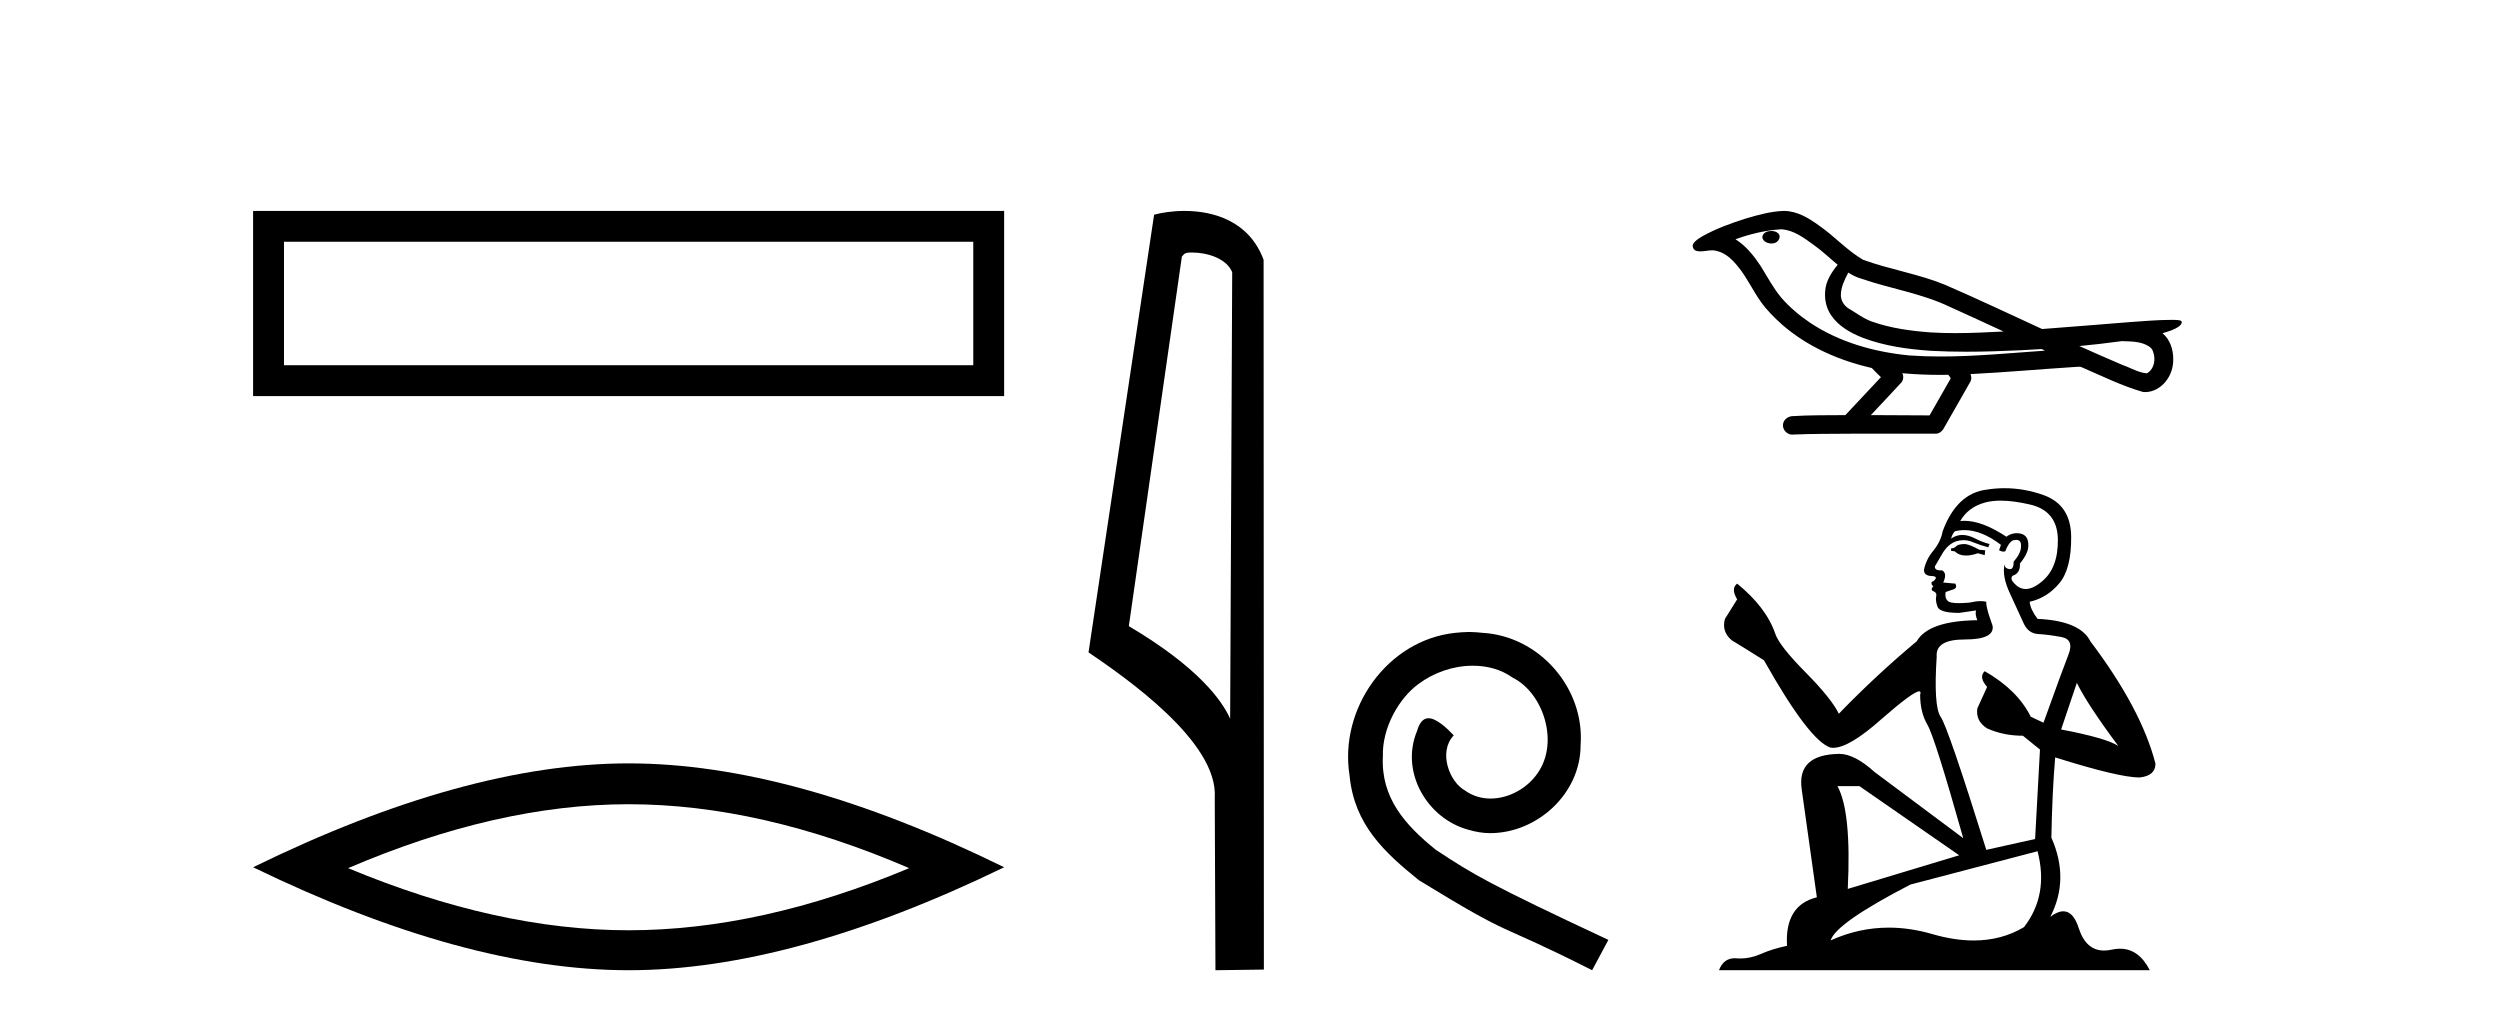
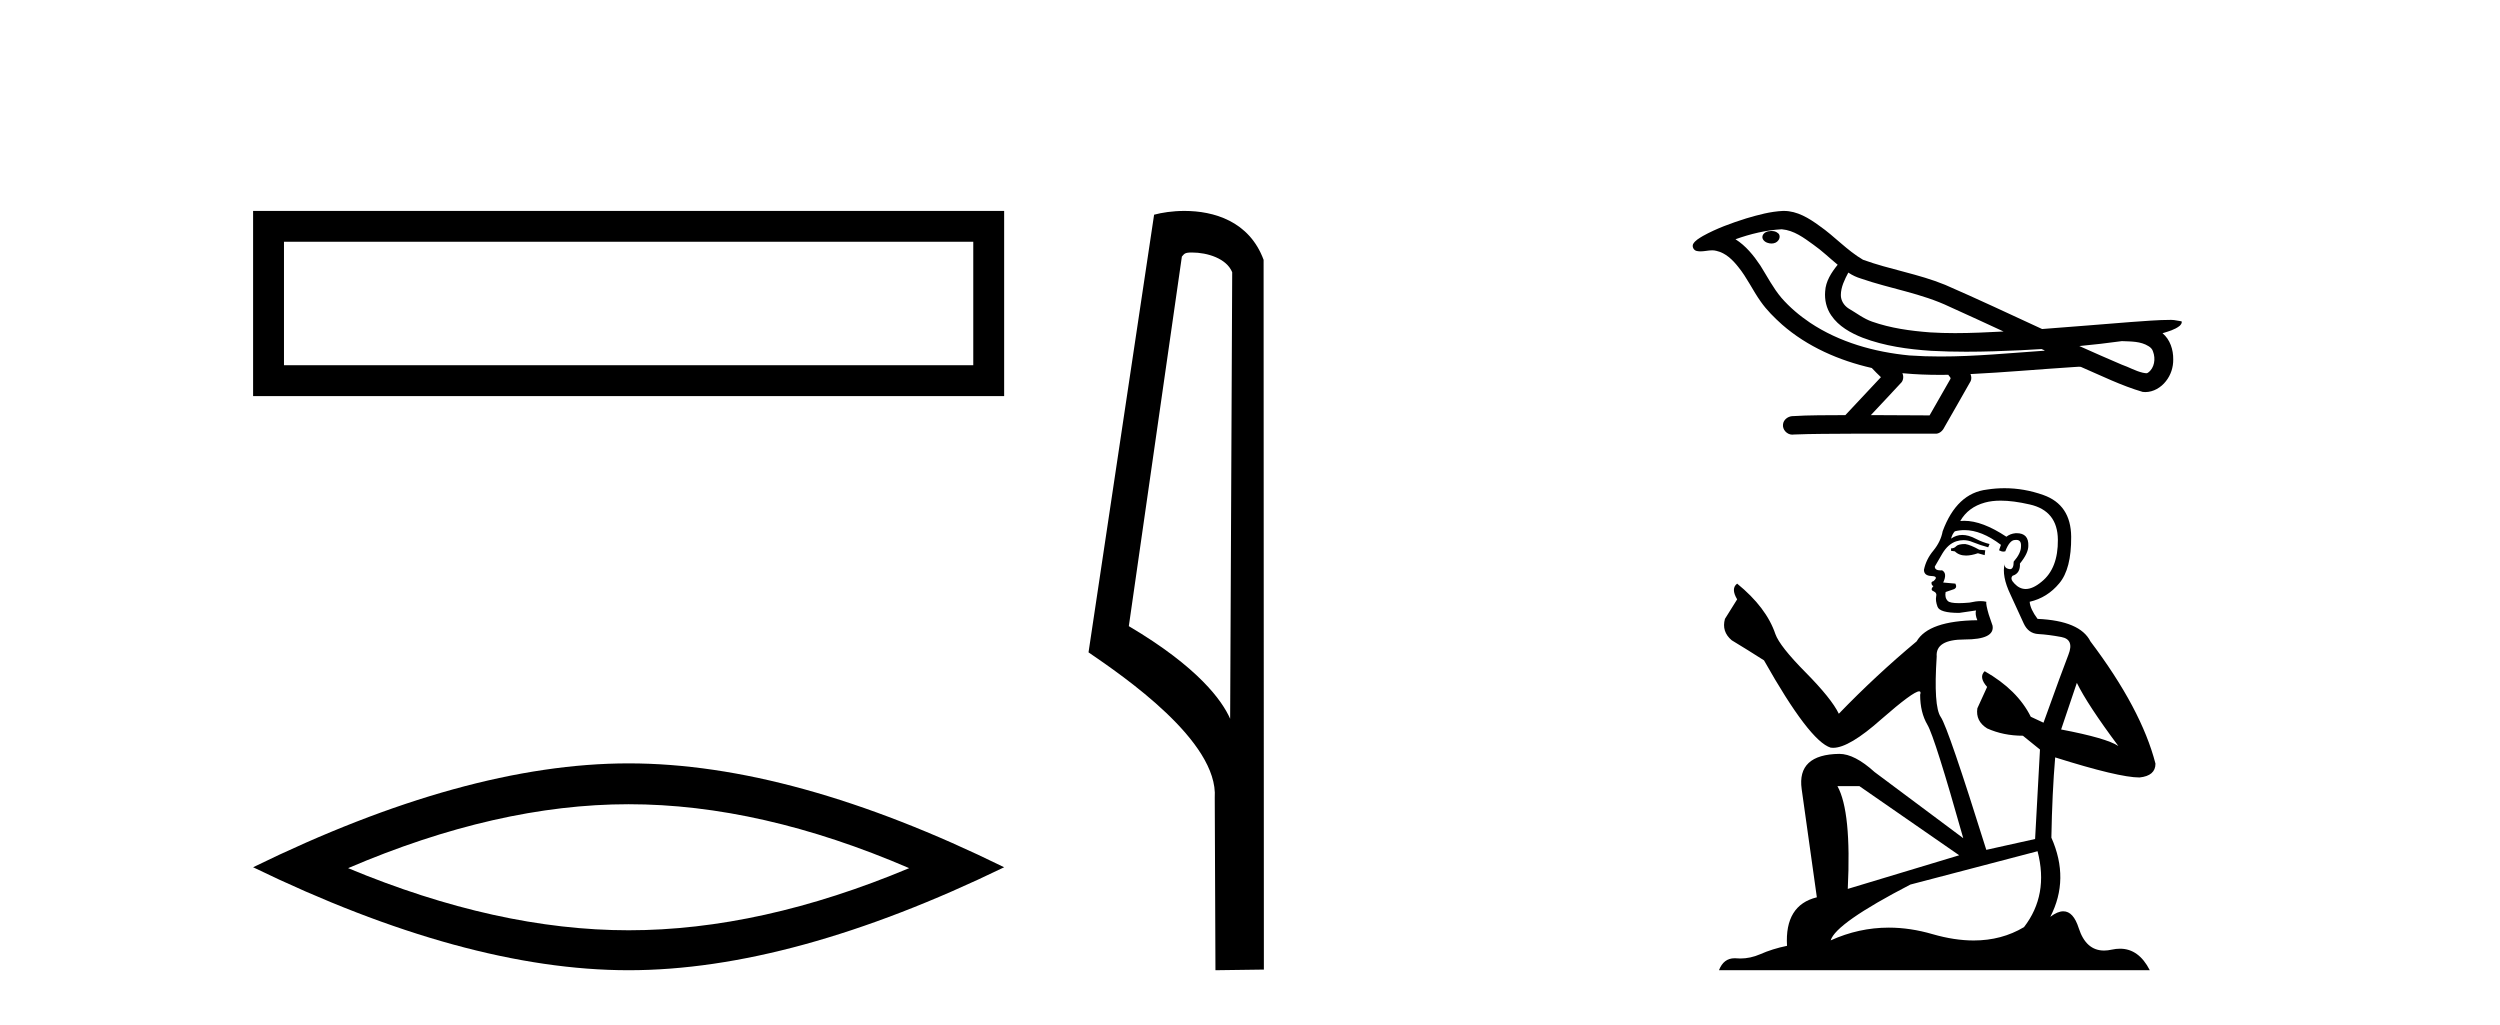
<svg xmlns="http://www.w3.org/2000/svg" width="100.0" height="41.0">
  <path d="M 10.124 8.437 L 10.124 15.844 L 40.166 15.844 L 40.166 8.437 L 10.124 8.437 M 38.931 9.67 L 38.931 14.609 L 11.359 14.609 L 11.359 9.67 L 38.931 9.67 Z" style="fill:#000000;stroke:none" />
  <path d="M 25.145 32.169 Q 30.436 32.169 36.367 34.726 Q 30.436 37.211 25.145 37.211 Q 19.89 37.211 13.924 34.726 Q 19.89 32.169 25.145 32.169 ZM 25.145 30.535 Q 18.611 30.535 10.124 34.69 Q 18.611 38.809 25.145 38.809 Q 31.679 38.809 40.166 34.69 Q 31.715 30.535 25.145 30.535 Z" style="fill:#000000;stroke:none" />
  <path d="M 47.676 10.1 C 48.301 10.1 49.065 10.34 49.288 10.89 L 49.206 28.751 L 49.206 28.751 C 48.889 28.034 47.948 26.699 45.153 25.046 L 47.275 10.263 C 47.375 10.157 47.372 10.1 47.676 10.1 ZM 49.206 28.751 L 49.206 28.751 C 49.206 28.751 49.206 28.751 49.206 28.751 L 49.206 28.751 L 49.206 28.751 ZM 47.379 8.437 C 46.901 8.437 46.47 8.505 46.164 8.588 L 43.541 26.094 C 44.929 27.044 48.742 29.648 48.59 31.91 L 48.618 38.809 L 50.555 38.783 L 50.544 10.393 C 49.968 8.837 48.537 8.437 47.379 8.437 Z" style="fill:#000000;stroke:none" />
-   <path d="M 58.765 25.279 C 58.578 25.279 58.39 25.297 58.202 25.314 C 55.486 25.604 53.555 28.354 53.982 31.019 C 54.17 33.001 55.4 34.111 56.75 35.205 C 60.764 37.665 59.637 36.759 63.685 38.809 L 64.335 37.596 C 59.517 35.341 58.936 34.983 57.433 33.992 C 56.203 33.001 55.229 31.908 55.315 30.251 C 55.281 29.106 55.964 27.927 56.733 27.364 C 57.348 26.902 58.133 26.629 58.902 26.629 C 59.483 26.629 60.03 26.766 60.508 27.107 C 61.721 27.705 62.387 29.687 61.499 30.934 C 61.089 31.532 60.354 31.942 59.62 31.942 C 59.261 31.942 58.902 31.839 58.595 31.617 C 57.98 31.276 57.518 30.08 58.15 29.414 C 57.86 29.106 57.45 28.73 57.143 28.73 C 56.938 28.73 56.784 28.884 56.681 29.243 C 55.998 30.883 57.091 32.745 58.731 33.189 C 59.022 33.274 59.312 33.326 59.603 33.326 C 61.482 33.326 63.224 31.754 63.224 29.807 C 63.395 27.534 61.584 25.45 59.312 25.314 C 59.141 25.297 58.953 25.279 58.765 25.279 Z" style="fill:#000000;stroke:none" />
-   <path d="M 70.855 9.24 C 70.847 9.24 70.839 9.241 70.831 9.241 C 70.698 9.242 70.543 9.298 70.501 9.436 C 70.465 9.571 70.593 9.684 70.712 9.716 C 70.758 9.732 70.809 9.741 70.86 9.741 C 70.969 9.741 71.076 9.701 71.138 9.608 C 71.202 9.524 71.209 9.376 71.106 9.318 C 71.038 9.256 70.944 9.24 70.855 9.24 ZM 73.933 10.903 L 73.942 10.909 L 73.948 10.913 C 74.099 11.014 74.264 11.089 74.438 11.142 C 75.612 11.549 76.864 11.733 77.99 12.273 C 78.71 12.597 79.427 12.929 80.143 13.26 C 79.496 13.293 78.848 13.325 78.201 13.325 C 77.867 13.325 77.534 13.316 77.201 13.295 C 76.417 13.236 75.628 13.127 74.885 12.866 C 74.542 12.748 74.253 12.518 73.943 12.339 C 73.761 12.223 73.631 12.021 73.634 11.8 C 73.636 11.479 73.786 11.182 73.933 10.903 ZM 71.268 9.171 L 71.279 9.172 L 71.28 9.172 C 71.758 9.214 72.156 9.512 72.532 9.785 C 72.879 10.027 73.18 10.322 73.507 10.59 C 73.258 10.898 73.026 11.25 73.006 11.659 C 72.978 11.994 73.057 12.338 73.249 12.615 C 73.544 13.053 74.026 13.32 74.508 13.51 C 75.381 13.842 76.318 13.971 77.247 14.033 C 77.711 14.058 78.177 14.069 78.642 14.069 C 79.376 14.069 80.11 14.043 80.842 14.009 C 81.116 13.995 81.389 13.979 81.663 13.962 C 81.691 13.983 81.852 14.029 81.763 14.029 C 81.762 14.029 81.761 14.029 81.759 14.029 C 80.383 14.124 79.003 14.26 77.622 14.26 C 77.207 14.26 76.792 14.247 76.377 14.218 C 74.977 14.083 73.578 13.693 72.4 12.907 C 71.98 12.624 71.59 12.295 71.257 11.913 C 70.924 11.52 70.687 11.054 70.413 10.619 C 70.144 10.217 69.832 9.83 69.419 9.57 C 70.014 9.357 70.635 9.205 71.268 9.171 ZM 84.873 13.645 L 84.88 13.645 C 85.239 13.661 85.626 13.648 85.94 13.846 C 86.025 13.895 86.096 13.968 86.122 14.065 C 86.23 14.347 86.182 14.72 85.923 14.905 C 85.901 14.924 85.875 14.93 85.848 14.93 C 85.802 14.93 85.753 14.912 85.709 14.908 C 85.417 14.841 85.155 14.683 84.872 14.587 C 84.303 14.344 83.737 14.096 83.173 13.842 C 83.741 13.789 84.308 13.722 84.873 13.645 ZM 76.095 14.927 C 76.108 14.928 76.12 14.929 76.132 14.931 C 76.618 14.976 77.106 14.995 77.595 14.995 C 77.708 14.995 77.821 14.994 77.934 14.992 C 77.955 15.048 78.05 15.1 78.016 15.159 C 77.738 15.645 77.461 16.13 77.183 16.616 C 76.4 16.61 75.617 16.606 74.834 16.604 C 75.244 16.165 75.659 15.731 76.065 15.288 C 76.141 15.185 76.148 15.041 76.095 14.927 ZM 71.356 8.437 C 71.344 8.437 71.332 8.437 71.319 8.437 C 70.817 8.46 70.329 8.594 69.849 8.736 C 69.254 8.923 68.661 9.137 68.115 9.44 C 67.972 9.529 67.808 9.613 67.723 9.764 C 67.676 9.875 67.75 10.016 67.87 10.039 C 67.92 10.05 67.971 10.055 68.021 10.055 C 68.176 10.055 68.332 10.013 68.487 10.013 C 68.546 10.013 68.604 10.019 68.662 10.036 C 69.027 10.118 69.307 10.394 69.531 10.678 C 69.88 11.106 70.11 11.617 70.431 12.066 C 70.672 12.409 70.971 12.703 71.282 12.983 C 72.296 13.87 73.565 14.422 74.872 14.72 C 74.988 14.848 75.113 14.966 75.237 15.087 C 74.762 15.593 74.288 16.099 73.814 16.605 C 73.1 16.611 72.384 16.601 71.672 16.647 C 71.502 16.667 71.34 16.794 71.321 16.971 C 71.289 17.183 71.48 17.386 71.69 17.386 C 71.708 17.386 71.727 17.384 71.746 17.381 C 72.512 17.349 73.28 17.355 74.047 17.348 C 74.46 17.346 74.874 17.346 75.287 17.346 C 76.01 17.346 76.733 17.348 77.456 17.348 C 77.614 17.331 77.728 17.2 77.79 17.063 C 78.135 16.456 78.486 15.853 78.827 15.244 C 78.867 15.155 78.858 15.051 78.819 14.963 C 80.188 14.896 81.552 14.772 82.919 14.684 C 82.998 14.684 83.079 14.669 83.158 14.669 C 83.184 14.669 83.209 14.671 83.234 14.675 C 84.05 15.027 84.852 15.426 85.707 15.676 C 85.742 15.681 85.777 15.683 85.812 15.683 C 86.136 15.683 86.442 15.5 86.637 15.247 C 86.833 15.002 86.934 14.69 86.929 14.377 C 86.935 13.99 86.804 13.581 86.501 13.329 C 86.735 13.257 86.984 13.192 87.18 13.039 C 87.23 12.995 87.291 12.923 87.263 12.853 C 87.199 12.794 87.099 12.808 87.018 12.797 C 86.959 12.796 86.901 12.795 86.842 12.795 C 86.305 12.795 85.769 12.845 85.234 12.881 C 84.05 12.972 82.868 13.075 81.684 13.161 C 80.394 12.566 79.108 11.959 77.807 11.394 C 76.744 10.957 75.596 10.782 74.52 10.39 C 73.88 10.016 73.383 9.453 72.776 9.033 C 72.36 8.728 71.888 8.437 71.356 8.437 Z" style="fill:#000000;stroke:none" />
+   <path d="M 70.855 9.24 C 70.847 9.24 70.839 9.241 70.831 9.241 C 70.698 9.242 70.543 9.298 70.501 9.436 C 70.465 9.571 70.593 9.684 70.712 9.716 C 70.758 9.732 70.809 9.741 70.86 9.741 C 70.969 9.741 71.076 9.701 71.138 9.608 C 71.202 9.524 71.209 9.376 71.106 9.318 C 71.038 9.256 70.944 9.24 70.855 9.24 ZM 73.933 10.903 L 73.942 10.909 L 73.948 10.913 C 74.099 11.014 74.264 11.089 74.438 11.142 C 75.612 11.549 76.864 11.733 77.99 12.273 C 78.71 12.597 79.427 12.929 80.143 13.26 C 79.496 13.293 78.848 13.325 78.201 13.325 C 77.867 13.325 77.534 13.316 77.201 13.295 C 76.417 13.236 75.628 13.127 74.885 12.866 C 74.542 12.748 74.253 12.518 73.943 12.339 C 73.761 12.223 73.631 12.021 73.634 11.8 C 73.636 11.479 73.786 11.182 73.933 10.903 ZM 71.268 9.171 L 71.279 9.172 L 71.28 9.172 C 71.758 9.214 72.156 9.512 72.532 9.785 C 72.879 10.027 73.18 10.322 73.507 10.59 C 73.258 10.898 73.026 11.25 73.006 11.659 C 72.978 11.994 73.057 12.338 73.249 12.615 C 73.544 13.053 74.026 13.32 74.508 13.51 C 75.381 13.842 76.318 13.971 77.247 14.033 C 77.711 14.058 78.177 14.069 78.642 14.069 C 79.376 14.069 80.11 14.043 80.842 14.009 C 81.116 13.995 81.389 13.979 81.663 13.962 C 81.691 13.983 81.852 14.029 81.763 14.029 C 81.762 14.029 81.761 14.029 81.759 14.029 C 80.383 14.124 79.003 14.26 77.622 14.26 C 77.207 14.26 76.792 14.247 76.377 14.218 C 74.977 14.083 73.578 13.693 72.4 12.907 C 71.98 12.624 71.59 12.295 71.257 11.913 C 70.924 11.52 70.687 11.054 70.413 10.619 C 70.144 10.217 69.832 9.83 69.419 9.57 C 70.014 9.357 70.635 9.205 71.268 9.171 ZM 84.873 13.645 L 84.88 13.645 C 85.239 13.661 85.626 13.648 85.94 13.846 C 86.025 13.895 86.096 13.968 86.122 14.065 C 86.23 14.347 86.182 14.72 85.923 14.905 C 85.901 14.924 85.875 14.93 85.848 14.93 C 85.802 14.93 85.753 14.912 85.709 14.908 C 85.417 14.841 85.155 14.683 84.872 14.587 C 84.303 14.344 83.737 14.096 83.173 13.842 C 83.741 13.789 84.308 13.722 84.873 13.645 ZM 76.095 14.927 C 76.108 14.928 76.12 14.929 76.132 14.931 C 76.618 14.976 77.106 14.995 77.595 14.995 C 77.708 14.995 77.821 14.994 77.934 14.992 C 77.955 15.048 78.05 15.1 78.016 15.159 C 77.738 15.645 77.461 16.13 77.183 16.616 C 76.4 16.61 75.617 16.606 74.834 16.604 C 75.244 16.165 75.659 15.731 76.065 15.288 C 76.141 15.185 76.148 15.041 76.095 14.927 ZM 71.356 8.437 C 71.344 8.437 71.332 8.437 71.319 8.437 C 70.817 8.46 70.329 8.594 69.849 8.736 C 69.254 8.923 68.661 9.137 68.115 9.44 C 67.972 9.529 67.808 9.613 67.723 9.764 C 67.676 9.875 67.75 10.016 67.87 10.039 C 67.92 10.05 67.971 10.055 68.021 10.055 C 68.176 10.055 68.332 10.013 68.487 10.013 C 68.546 10.013 68.604 10.019 68.662 10.036 C 69.027 10.118 69.307 10.394 69.531 10.678 C 69.88 11.106 70.11 11.617 70.431 12.066 C 70.672 12.409 70.971 12.703 71.282 12.983 C 72.296 13.87 73.565 14.422 74.872 14.72 C 74.988 14.848 75.113 14.966 75.237 15.087 C 74.762 15.593 74.288 16.099 73.814 16.605 C 73.1 16.611 72.384 16.601 71.672 16.647 C 71.502 16.667 71.34 16.794 71.321 16.971 C 71.289 17.183 71.48 17.386 71.69 17.386 C 71.708 17.386 71.727 17.384 71.746 17.381 C 72.512 17.349 73.28 17.355 74.047 17.348 C 74.46 17.346 74.874 17.346 75.287 17.346 C 76.01 17.346 76.733 17.348 77.456 17.348 C 77.614 17.331 77.728 17.2 77.79 17.063 C 78.135 16.456 78.486 15.853 78.827 15.244 C 78.867 15.155 78.858 15.051 78.819 14.963 C 80.188 14.896 81.552 14.772 82.919 14.684 C 82.998 14.684 83.079 14.669 83.158 14.669 C 83.184 14.669 83.209 14.671 83.234 14.675 C 84.05 15.027 84.852 15.426 85.707 15.676 C 85.742 15.681 85.777 15.683 85.812 15.683 C 86.136 15.683 86.442 15.5 86.637 15.247 C 86.833 15.002 86.934 14.69 86.929 14.377 C 86.935 13.99 86.804 13.581 86.501 13.329 C 86.735 13.257 86.984 13.192 87.18 13.039 C 87.23 12.995 87.291 12.923 87.263 12.853 C 86.959 12.796 86.901 12.795 86.842 12.795 C 86.305 12.795 85.769 12.845 85.234 12.881 C 84.05 12.972 82.868 13.075 81.684 13.161 C 80.394 12.566 79.108 11.959 77.807 11.394 C 76.744 10.957 75.596 10.782 74.52 10.39 C 73.88 10.016 73.383 9.453 72.776 9.033 C 72.36 8.728 71.888 8.437 71.356 8.437 Z" style="fill:#000000;stroke:none" />
  <path d="M 78.606 21.761 Q 78.335 21.761 78.248 21.848 Q 78.172 21.935 78.042 21.935 L 78.042 22.033 L 78.194 22.054 Q 78.362 22.222 78.642 22.222 Q 78.848 22.222 79.116 22.13 L 79.387 22.206 L 79.409 22.011 L 79.17 21.989 Q 78.823 21.794 78.606 21.761 ZM 80.027 20.026 Q 80.527 20.026 81.187 20.178 Q 82.304 20.428 82.315 21.588 Q 82.326 22.737 81.664 23.269 Q 81.315 23.56 81.028 23.56 Q 80.781 23.56 80.58 23.345 Q 80.385 23.15 80.504 23.03 Q 80.819 22.933 80.797 22.542 Q 81.133 22.13 81.133 21.837 Q 81.154 21.327 80.664 21.327 Q 80.644 21.327 80.623 21.328 Q 80.407 21.349 80.255 21.469 Q 79.295 20.832 78.566 20.832 Q 78.487 20.832 78.411 20.84 L 78.411 20.84 Q 78.726 20.287 79.398 20.102 Q 79.672 20.026 80.027 20.026 ZM 83.074 27.314 Q 83.497 28.182 84.734 29.841 Q 84.267 29.526 82.445 29.179 L 83.074 27.314 ZM 78.578 21.204 Q 79.262 21.204 80.038 21.794 L 79.962 22.011 Q 80.053 22.064 80.139 22.064 Q 80.176 22.064 80.211 22.054 Q 80.385 21.599 80.602 21.599 Q 80.628 21.596 80.651 21.596 Q 80.86 21.596 80.84 21.859 Q 80.84 22.13 80.547 22.466 Q 80.547 22.767 80.401 22.767 Q 80.379 22.767 80.352 22.759 Q 80.157 22.716 80.19 22.542 L 80.19 22.542 Q 80.059 23.03 80.417 23.779 Q 80.764 24.538 80.949 24.939 Q 81.133 25.34 81.534 25.362 Q 81.936 25.384 82.456 25.481 Q 82.977 25.579 82.738 26.186 Q 82.5 26.793 81.74 28.908 L 81.231 28.67 Q 80.699 27.596 79.387 26.848 L 79.387 26.848 Q 79.138 27.086 79.485 27.477 L 79.094 28.333 Q 79.018 28.843 79.485 29.136 Q 80.135 29.429 80.916 29.429 L 81.599 29.982 L 81.404 33.56 L 79.452 33.994 Q 77.923 29.103 77.63 28.68 Q 77.337 28.257 77.468 26.262 Q 77.413 25.579 78.585 25.579 Q 79.799 25.579 79.702 25.026 L 79.55 24.581 Q 79.43 24.169 79.452 24.071 Q 79.357 24.045 79.23 24.045 Q 79.04 24.045 78.78 24.104 Q 78.534 24.126 78.356 24.126 Q 77.999 24.126 77.912 24.039 Q 77.782 23.909 77.825 23.681 L 78.172 23.562 Q 78.292 23.497 78.216 23.345 L 77.728 23.301 Q 77.901 22.933 77.684 22.813 Q 77.652 22.816 77.623 22.816 Q 77.392 22.816 77.392 22.662 Q 77.468 22.521 77.695 22.141 Q 77.923 21.761 78.248 21.653 Q 78.395 21.606 78.539 21.606 Q 78.726 21.606 78.91 21.686 Q 79.235 21.816 79.528 21.892 L 79.582 21.761 Q 79.311 21.696 79.018 21.545 Q 78.736 21.398 78.492 21.398 Q 78.248 21.398 78.042 21.545 Q 78.097 21.349 78.194 21.252 Q 78.382 21.204 78.578 21.204 ZM 74.377 31.446 L 78.368 34.211 L 73.911 35.556 Q 74.062 32.465 73.498 31.446 ZM 81.502 34.049 Q 81.957 35.795 80.96 37.085 Q 80.066 37.619 78.947 37.619 Q 78.179 37.619 77.305 37.367 Q 76.409 37.105 75.551 37.105 Q 74.352 37.105 73.227 37.616 Q 73.423 36.933 76.416 35.382 L 81.502 34.049 ZM 80.182 19.528 Q 79.835 19.528 79.485 19.582 Q 78.27 19.723 77.706 21.252 Q 77.63 21.664 77.337 22.022 Q 77.045 22.369 76.958 22.792 Q 76.958 23.03 77.262 23.041 Q 77.565 23.052 77.337 23.247 Q 77.24 23.269 77.262 23.345 Q 77.272 23.421 77.337 23.442 Q 77.196 23.594 77.337 23.648 Q 77.489 23.714 77.446 23.865 Q 77.413 24.028 77.5 24.267 Q 77.587 24.516 78.368 24.516 L 79.04 24.418 L 79.04 24.418 Q 78.997 24.581 79.094 24.809 Q 77.142 24.831 76.665 25.655 Q 75.028 27.021 73.553 28.55 Q 73.26 27.943 72.219 26.891 Q 71.189 25.85 71.015 25.362 Q 70.657 24.299 69.486 23.345 Q 69.226 23.54 69.486 23.974 L 68.998 24.755 Q 68.857 25.264 69.269 25.611 Q 69.898 25.991 70.56 26.414 Q 72.381 29.646 73.227 29.906 Q 73.274 29.913 73.325 29.913 Q 73.969 29.913 75.255 28.767 Q 76.53 27.653 76.768 27.653 Q 76.851 27.653 76.806 27.791 Q 76.806 28.496 77.099 28.995 Q 77.392 29.494 78.53 33.528 L 74.984 30.882 Q 74.182 30.155 73.574 30.155 Q 71.872 30.177 72.067 31.565 L 72.674 35.892 Q 71.384 36.207 71.481 37.833 Q 70.896 37.953 70.408 38.169 Q 70.014 38.34 69.612 38.34 Q 69.527 38.34 69.443 38.332 Q 69.413 38.33 69.385 38.33 Q 68.943 38.33 68.759 38.809 L 85.992 38.809 Q 85.552 37.948 84.8 37.948 Q 84.643 37.948 84.473 37.985 Q 84.309 38.022 84.163 38.022 Q 83.439 38.022 83.15 37.128 Q 82.936 36.452 82.533 36.452 Q 82.303 36.452 82.012 36.673 Q 82.792 35.166 82.055 33.506 Q 82.087 31.706 82.207 30.296 Q 84.755 31.099 85.579 31.099 Q 86.219 31.034 86.219 30.546 Q 85.655 28.355 83.617 25.655 Q 83.204 24.831 81.502 24.755 Q 81.209 24.364 81.187 24.071 Q 81.892 23.909 82.369 23.334 Q 82.857 22.759 82.847 21.469 Q 82.836 20.189 81.73 19.799 Q 80.964 19.528 80.182 19.528 Z" style="fill:#000000;stroke:none" />
</svg>